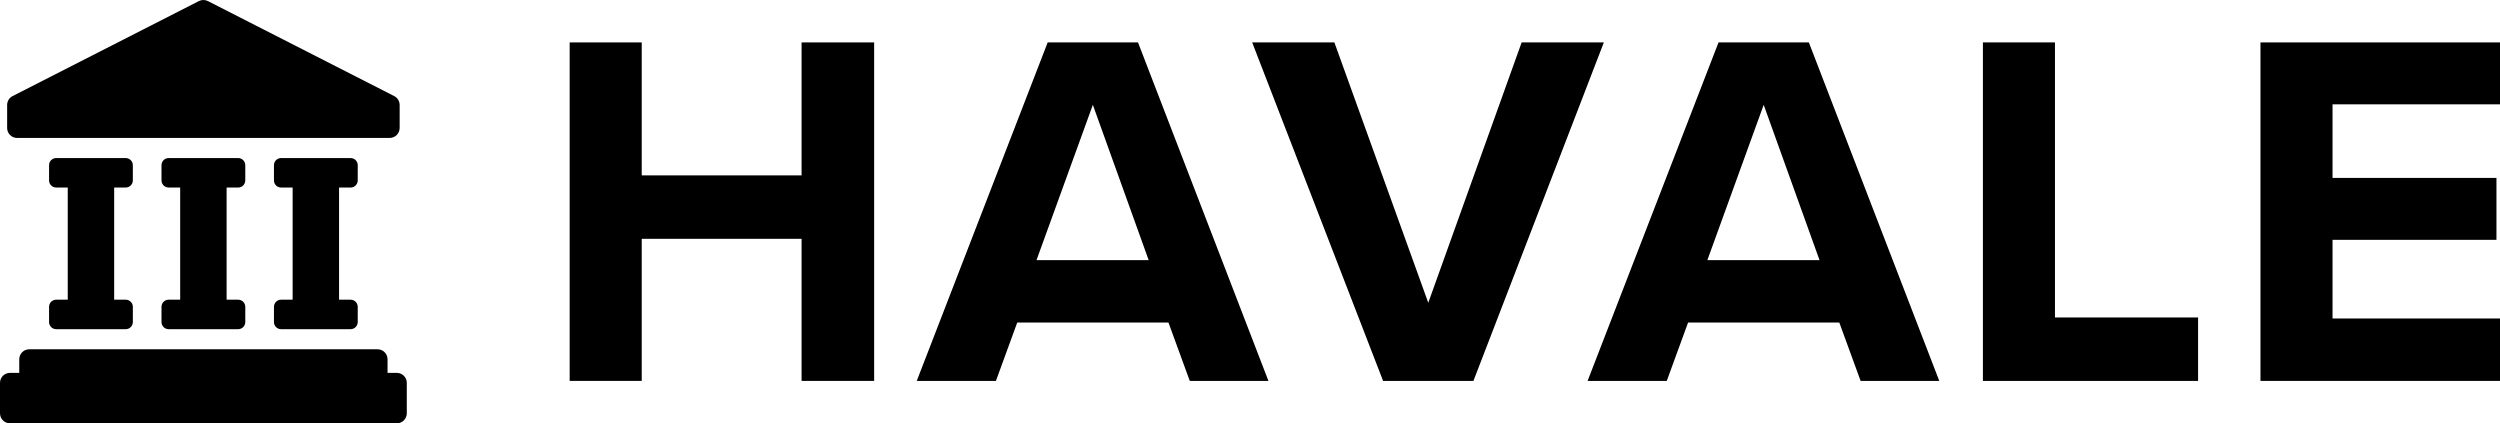
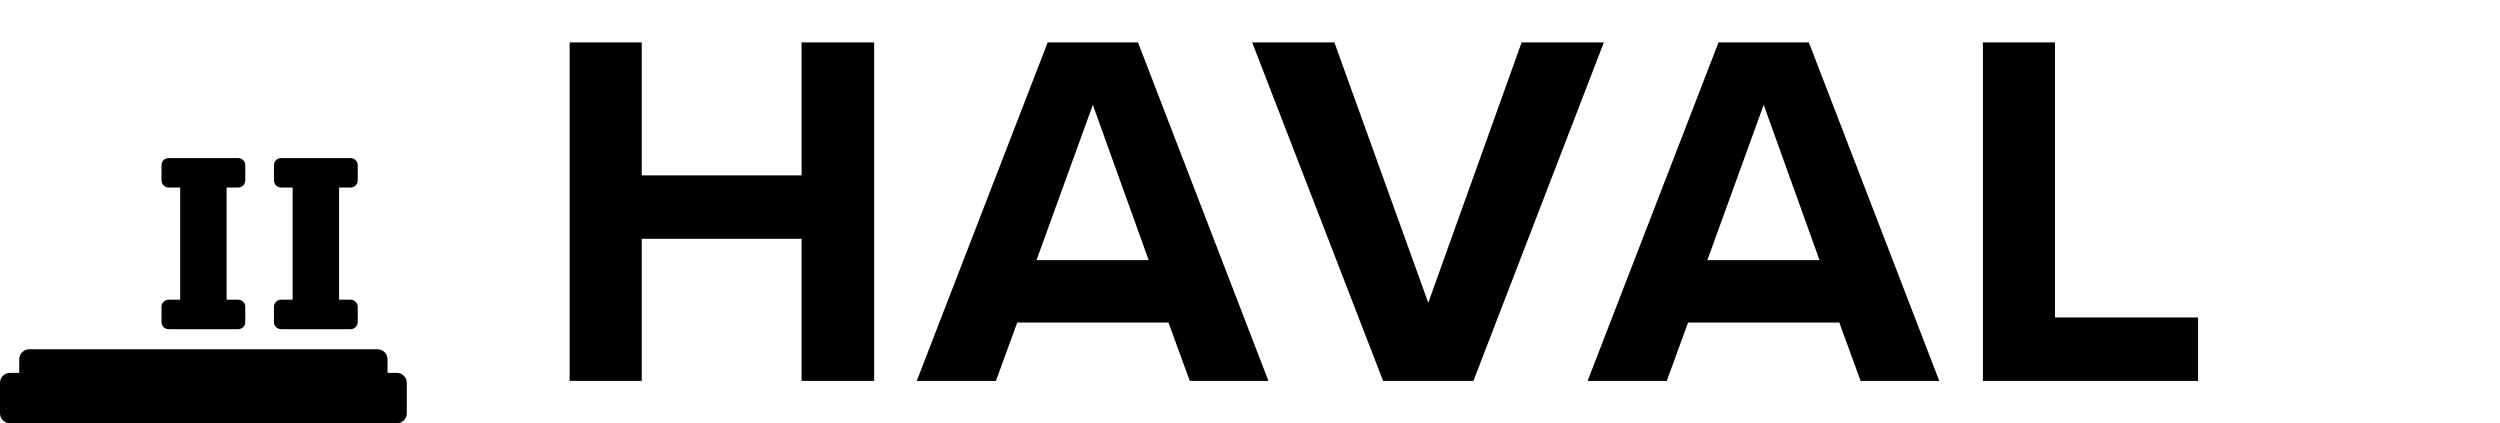
<svg xmlns="http://www.w3.org/2000/svg" version="1.1" id="Layer_1" x="0px" y="0px" viewBox="0 0 422.178 71.486" style="enable-background:new 0 0 422.178 71.486;" xml:space="preserve">
  <g>
    <path d="M135.364,40.328h-26.995v23.995H96.2V7.163h12.169v22.454h26.995V7.163h12.254v57.161h-12.254V40.328z" />
    <path d="M197.319,54.468h-25.537l-3.6,9.856h-13.369l22.111-57.161h15.253l22.025,57.161h-13.283L197.319,54.468z M175.037,43.927   h18.94l-9.427-26.223L175.037,43.927z" />
    <path d="M211.457,7.163h13.882l15.854,43.963l15.768-43.963h13.883l-22.024,57.161h-15.255L211.457,7.163z" />
    <path d="M310.605,54.468h-25.537l-3.6,9.856h-13.369L290.21,7.163h15.253l22.025,57.161h-13.283L310.605,54.468z M288.324,43.927   h18.94l-9.427-26.223L288.324,43.927z" />
    <path d="M334.856,7.163h12.169v46.449h24.167v10.712h-36.336V7.163z" />
-     <path d="M381.729,7.163h40.449v10.456h-28.279v12.426h27.681v10.455h-27.681v13.283h28.279v10.541h-40.449V7.163z" />
  </g>
  <g>
    <g>
-       <path d="M21.227,31.67c0.666,0,1.205-0.539,1.205-1.205v-2.569c0-0.666-0.54-1.205-1.205-1.205H9.491    c-0.666,0-1.205,0.539-1.205,1.205v2.569c0,0.666,0.54,1.205,1.205,1.205h1.948v18.94H9.491c-0.666,0-1.205,0.539-1.205,1.205    v2.569c0,0.666,0.54,1.205,1.205,1.205h11.737c0.666,0,1.205-0.539,1.205-1.205v-2.569c0-0.666-0.54-1.205-1.205-1.205h-1.948    V31.67H21.227z" />
-     </g>
+       </g>
    <g>
      <path d="M40.216,31.67c0.666,0,1.205-0.539,1.205-1.205v-2.569c0-0.666-0.539-1.205-1.205-1.205H28.479    c-0.666,0-1.205,0.539-1.205,1.205v2.569c0,0.666,0.539,1.205,1.205,1.205h1.948v18.94h-1.948c-0.666,0-1.205,0.539-1.205,1.205    v2.569c0,0.666,0.539,1.205,1.205,1.205h11.737c0.666,0,1.205-0.539,1.205-1.205v-2.569c0-0.666-0.539-1.205-1.205-1.205h-1.948    V31.67H40.216z" />
    </g>
    <g>
      <path d="M59.205,31.67c0.666,0,1.205-0.539,1.205-1.205v-2.569c0-0.666-0.54-1.205-1.205-1.205H47.468    c-0.666,0-1.205,0.539-1.205,1.205v2.569c0,0.666,0.54,1.205,1.205,1.205h1.948v18.94h-1.948c-0.666,0-1.205,0.539-1.205,1.205    v2.569c0,0.666,0.54,1.205,1.205,1.205h11.737c0.666,0,1.205-0.539,1.205-1.205v-2.569c0-0.666-0.54-1.205-1.205-1.205h-1.948    V31.67H59.205z" />
    </g>
    <g>
      <path d="M67.008,62.967h-1.564v-2.295c0-0.932-0.755-1.688-1.687-1.688H4.939c-0.932,0-1.687,0.756-1.687,1.688v2.295H1.687    C0.755,62.967,0,63.721,0,64.653v5.145c0,0.932,0.755,1.688,1.687,1.688h65.321c0.932,0,1.687-0.756,1.687-1.688v-5.145    C68.696,63.721,67.94,62.967,67.008,62.967z" />
    </g>
    <g>
-       <path d="M2.892,23.295h62.911c0.932,0,1.687-0.756,1.687-1.688v-3.879c0-0.634-0.356-1.215-0.921-1.503L35.114,0.184    c-0.481-0.246-1.051-0.246-1.533,0L2.126,16.226c-0.565,0.288-0.921,0.869-0.921,1.503v3.879    C1.205,22.54,1.96,23.295,2.892,23.295z" />
-     </g>
+       </g>
  </g>
</svg>